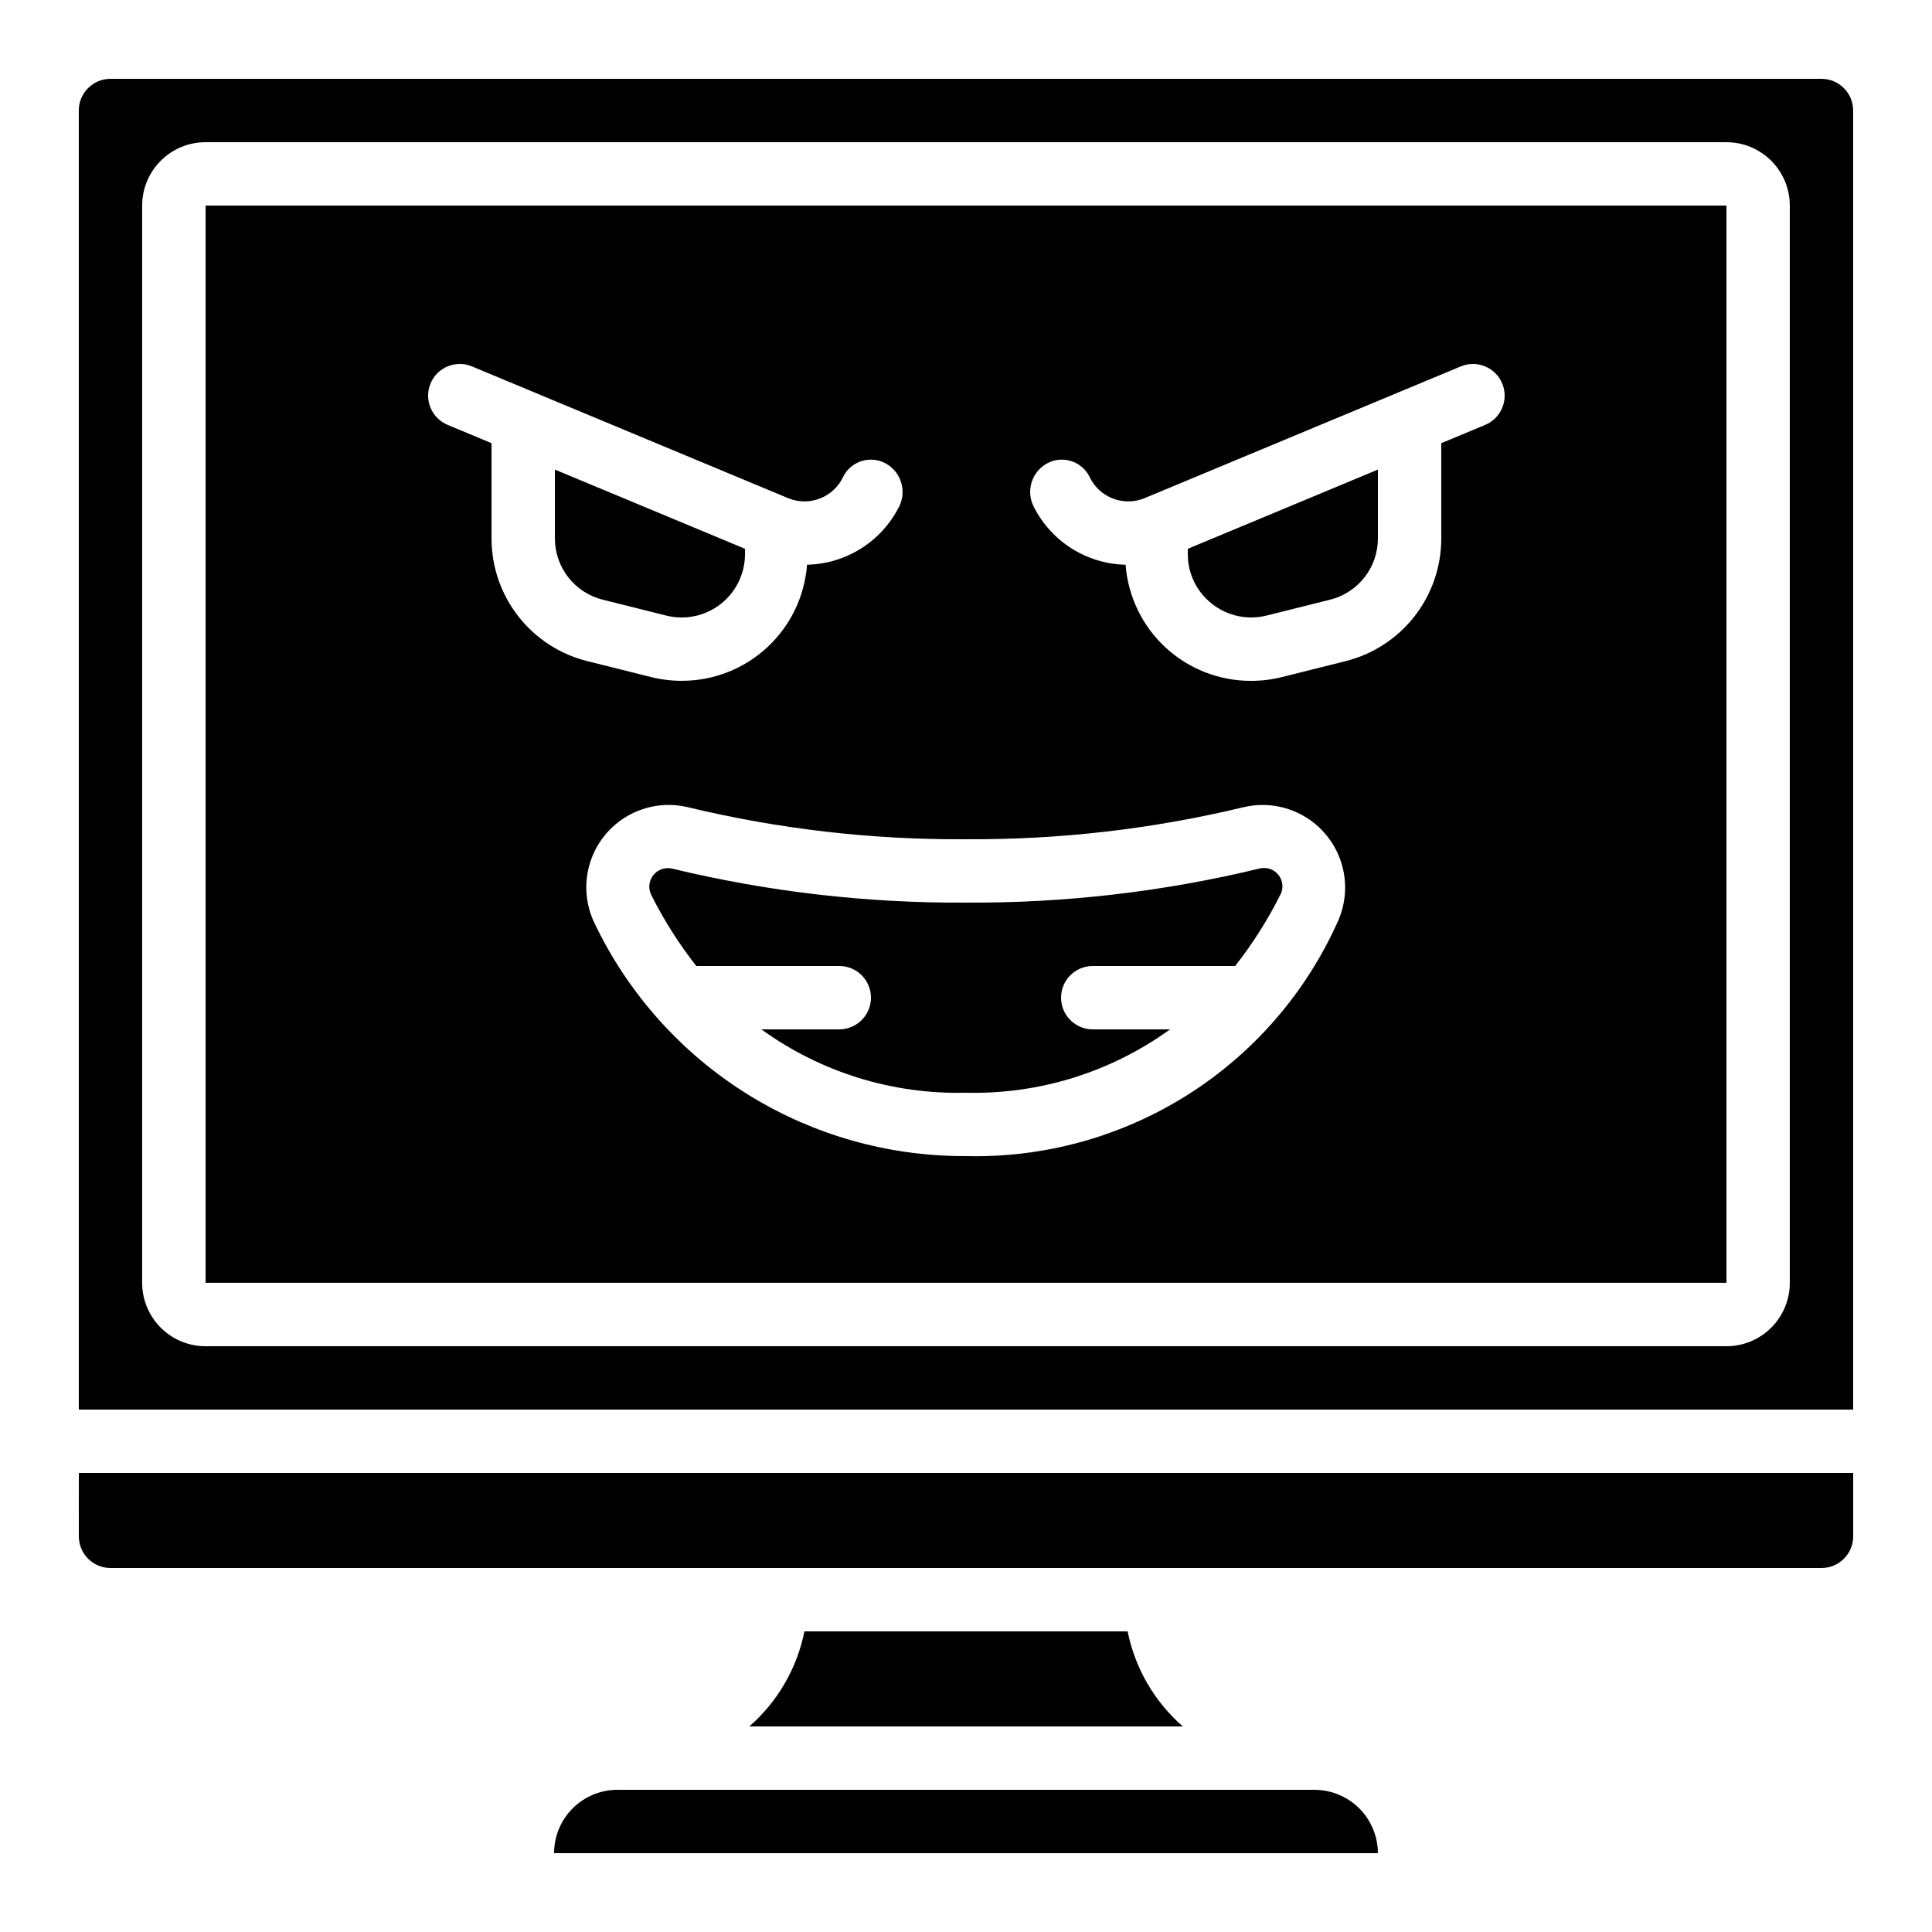
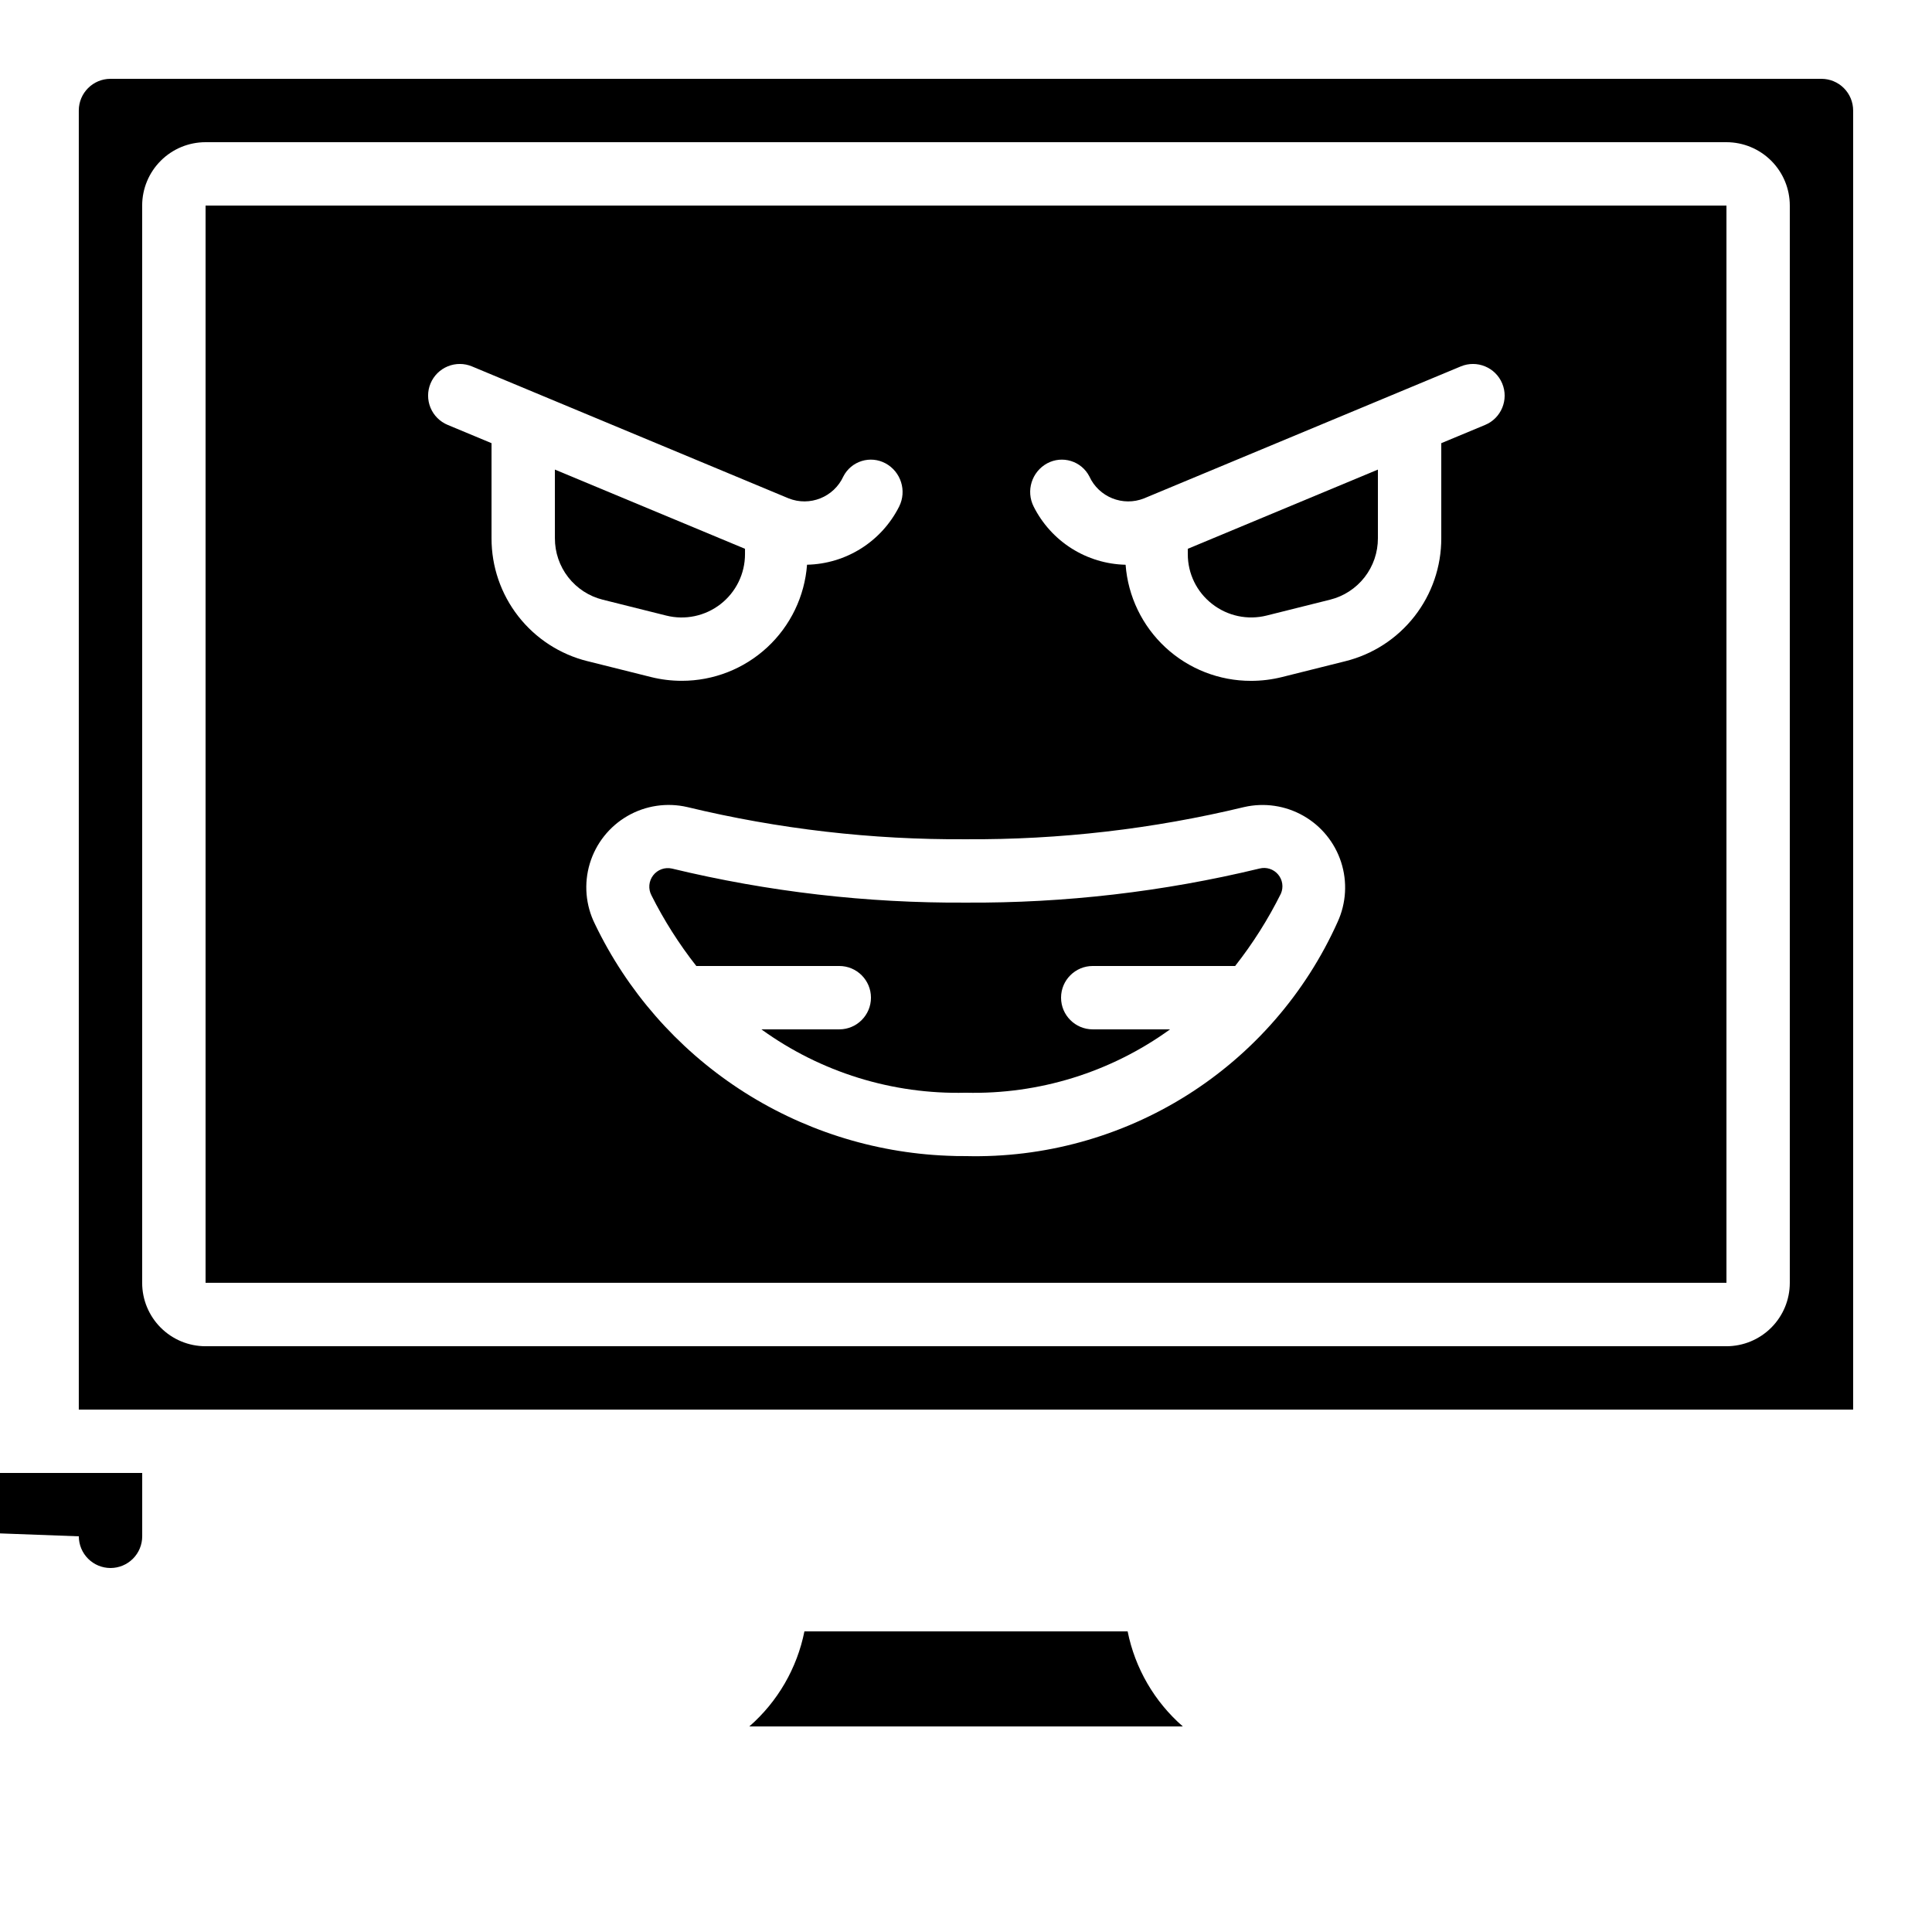
<svg xmlns="http://www.w3.org/2000/svg" fill="#000000" width="800px" height="800px" version="1.1" viewBox="144 144 512 512">
  <g>
    <path d="m198.48 483.96h403.05v-285.49h-403.05zm223.05-217.18c1.934-1.035 4.203-1.254 6.301-0.602 2.094 0.648 3.844 2.113 4.852 4.062 2.508 5.504 8.898 8.07 14.516 5.828l83.918-34.965c4.281-1.785 9.199 0.238 10.984 4.516 1.785 4.281-0.238 9.199-4.516 10.984l-11.633 4.844v25.191c0.02 7.492-2.477 14.777-7.086 20.684-4.609 5.91-11.066 10.102-18.34 11.906l-16.793 4.199c-2.684 0.668-5.441 1.008-8.211 1.004-8.398 0.016-16.492-3.148-22.656-8.852-6.164-5.707-9.941-13.535-10.57-21.914-5.074-0.117-10.02-1.609-14.309-4.32-4.289-2.711-7.758-6.539-10.043-11.07-2.121-4.168-0.527-9.27 3.586-11.496zm52.188 91.098c5.332-1.219 10.93-0.395 15.688 2.312 4.758 2.703 8.328 7.09 10.008 12.297 1.684 5.207 1.352 10.855-0.926 15.832-8.484 18.902-22.367 34.879-39.902 45.922-17.535 11.039-37.945 16.652-58.66 16.137-1.621 0-3.25 0-4.871-0.094h0.004c-19.684-0.789-38.777-6.926-55.234-17.746-16.453-10.824-29.652-25.926-38.172-43.684-2.469-4.969-2.949-10.691-1.348-16.004 1.602-5.309 5.164-9.812 9.965-12.594 4.801-2.777 10.48-3.625 15.883-2.371 24.156 5.824 48.93 8.688 73.773 8.523 24.852 0.16 49.633-2.703 73.793-8.531zm-215.62-112.26c0.855-2.055 2.496-3.684 4.555-4.531 2.059-0.848 4.371-0.844 6.426 0.016l83.902 34.965c5.621 2.242 12.016-0.32 14.527-5.828 1.004-1.949 2.75-3.414 4.848-4.062 2.094-0.652 4.359-0.434 6.293 0.602 4.121 2.219 5.727 7.312 3.621 11.488-2.289 4.535-5.766 8.367-10.062 11.078-4.297 2.711-9.254 4.203-14.332 4.312-0.629 8.371-4.398 16.195-10.555 21.898-6.156 5.707-14.242 8.875-22.637 8.867-2.766 0.004-5.519-0.336-8.203-1.008l-16.793-4.199-0.004 0.004c-7.269-1.805-13.727-5.996-18.336-11.902s-7.106-13.188-7.086-20.68v-25.191l-11.621-4.844c-2.062-0.852-3.699-2.488-4.551-4.551-0.852-2.059-0.852-4.375 0.008-6.434z" />
    <path d="m626.71 164.89h-453.43c-4.637 0-8.398 3.762-8.398 8.398v344.27h470.22v-344.27c0-2.227-0.883-4.363-2.461-5.938-1.574-1.574-3.707-2.461-5.938-2.461zm-8.395 319.08c0 4.457-1.77 8.727-4.918 11.875-3.152 3.152-7.422 4.922-11.875 4.922h-403.05c-4.457 0-8.727-1.77-11.875-4.922-3.152-3.148-4.922-7.418-4.922-11.875v-285.49c0-4.457 1.77-8.727 4.922-11.875 3.148-3.152 7.418-4.922 11.875-4.922h403.05c4.453 0 8.723 1.77 11.875 4.922 3.148 3.148 4.918 7.418 4.918 11.875z" />
    <path d="m465.21 304.04c4.09 3.215 9.434 4.352 14.477 3.082l16.793-4.199c3.633-0.902 6.852-3 9.152-5.953 2.297-2.949 3.539-6.586 3.527-10.328v-18.195l-50.383 20.992 0.004 1.402c-0.016 5.16 2.359 10.031 6.43 13.199z" />
    <path d="m303.75 302.93 16.793 4.199c5.019 1.266 10.344 0.141 14.426-3.043 4.082-3.184 6.469-8.07 6.465-13.246v-1.402l-50.383-20.992 0.004 18.195c-0.012 3.746 1.23 7.387 3.531 10.34 2.305 2.953 5.531 5.047 9.164 5.949z" />
    <path d="m316.64 381.27c3.324 6.625 7.309 12.895 11.887 18.727h37.887c4.637 0 8.398 3.758 8.398 8.395s-3.762 8.398-8.398 8.398h-20.637c15.723 11.375 34.746 17.273 54.148 16.793 19.402 0.484 38.43-5.418 54.152-16.793h-20.488c-4.637 0-8.398-3.762-8.398-8.398s3.762-8.395 8.398-8.395h37.734c4.688-5.965 8.754-12.395 12.133-19.188 0.738-1.703 0.441-3.672-0.762-5.082-1.199-1.414-3.102-2.016-4.894-1.562-25.496 6.164-51.645 9.195-77.875 9.035-26.219 0.16-52.363-2.871-77.855-9.023-1.871-0.422-3.82 0.285-4.984 1.809-1.168 1.523-1.344 3.586-0.445 5.285z" />
-     <path d="m164.89 551.14c0 2.227 0.887 4.363 2.461 5.938 1.574 1.574 3.711 2.461 5.938 2.461h453.43c2.231 0 4.363-0.887 5.938-2.461 1.578-1.574 2.461-3.711 2.461-5.938v-16.793h-470.22z" />
+     <path d="m164.89 551.14c0 2.227 0.887 4.363 2.461 5.938 1.574 1.574 3.711 2.461 5.938 2.461c2.231 0 4.363-0.887 5.938-2.461 1.578-1.574 2.461-3.711 2.461-5.938v-16.793h-470.22z" />
    <path d="m357.18 576.33c-1.957 9.777-7.09 18.633-14.602 25.191h114.88c-7.519-6.555-12.664-15.41-14.625-25.191z" />
-     <path d="m492.36 618.32h-184.73c-4.453 0-8.727 1.77-11.875 4.918-3.148 3.148-4.918 7.422-4.918 11.875h218.32c-0.012-4.449-1.781-8.715-4.93-11.863-3.148-3.144-7.414-4.918-11.863-4.93z" />
  </g>
</svg>